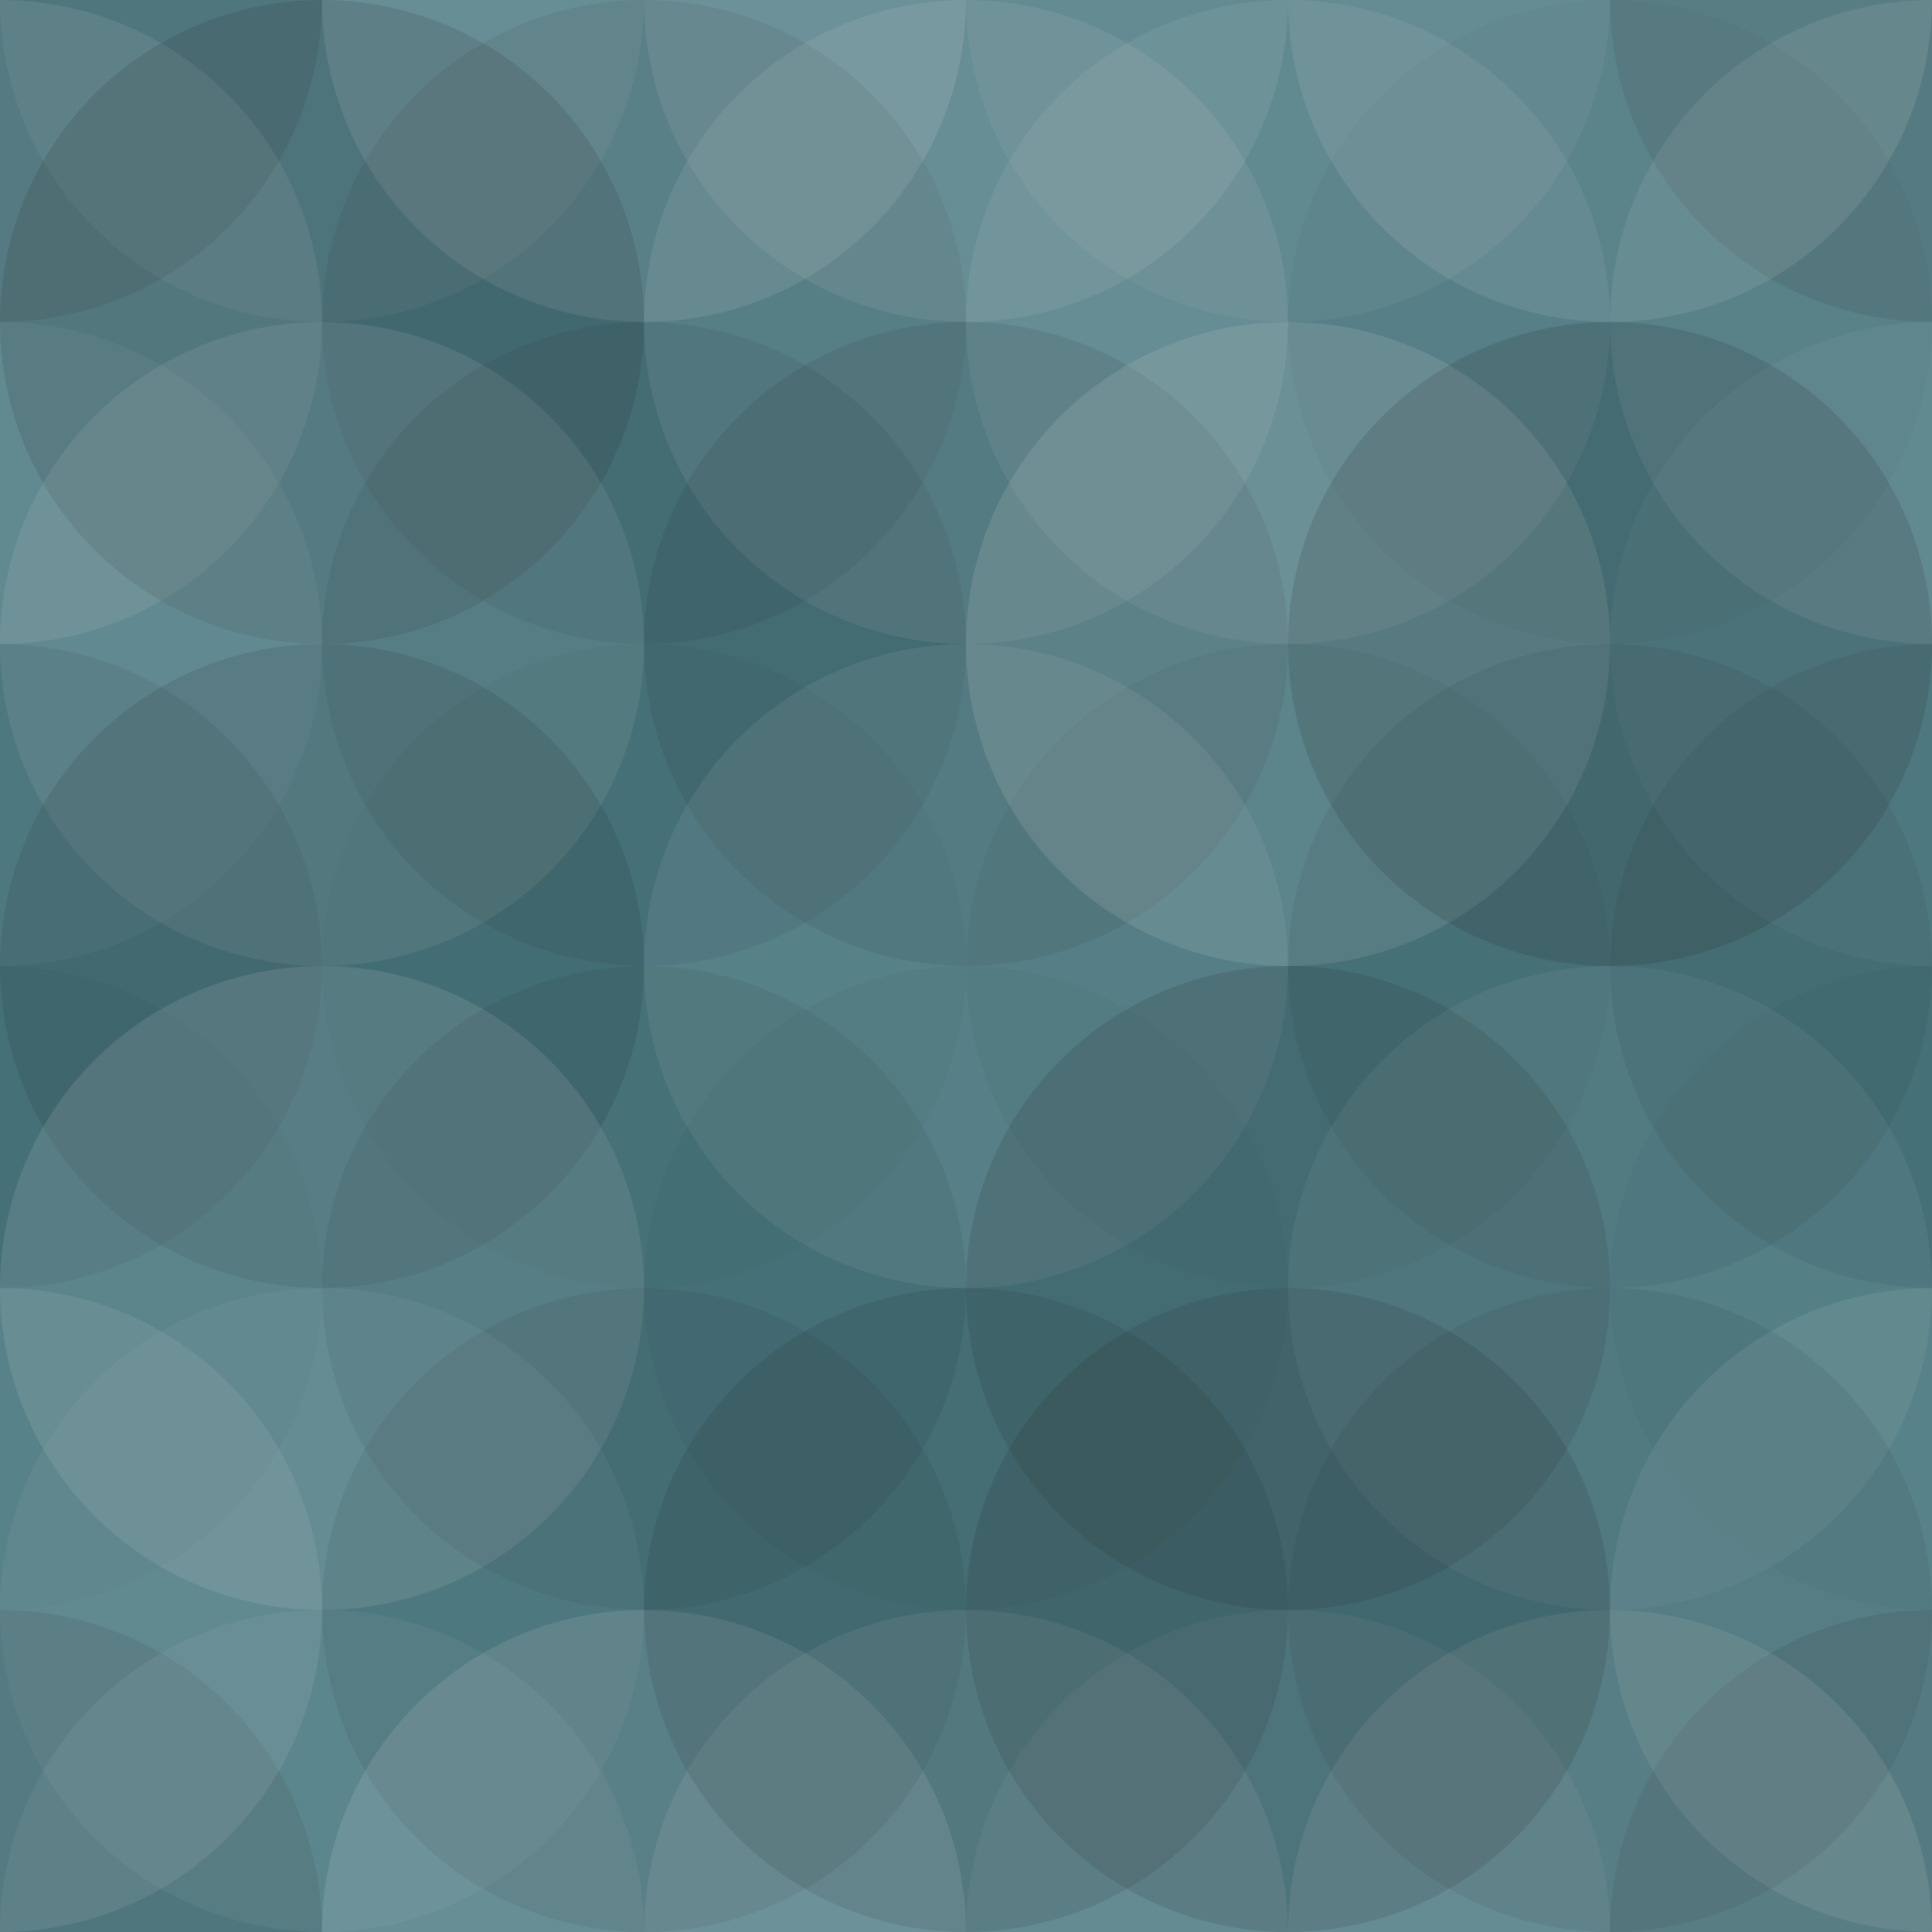
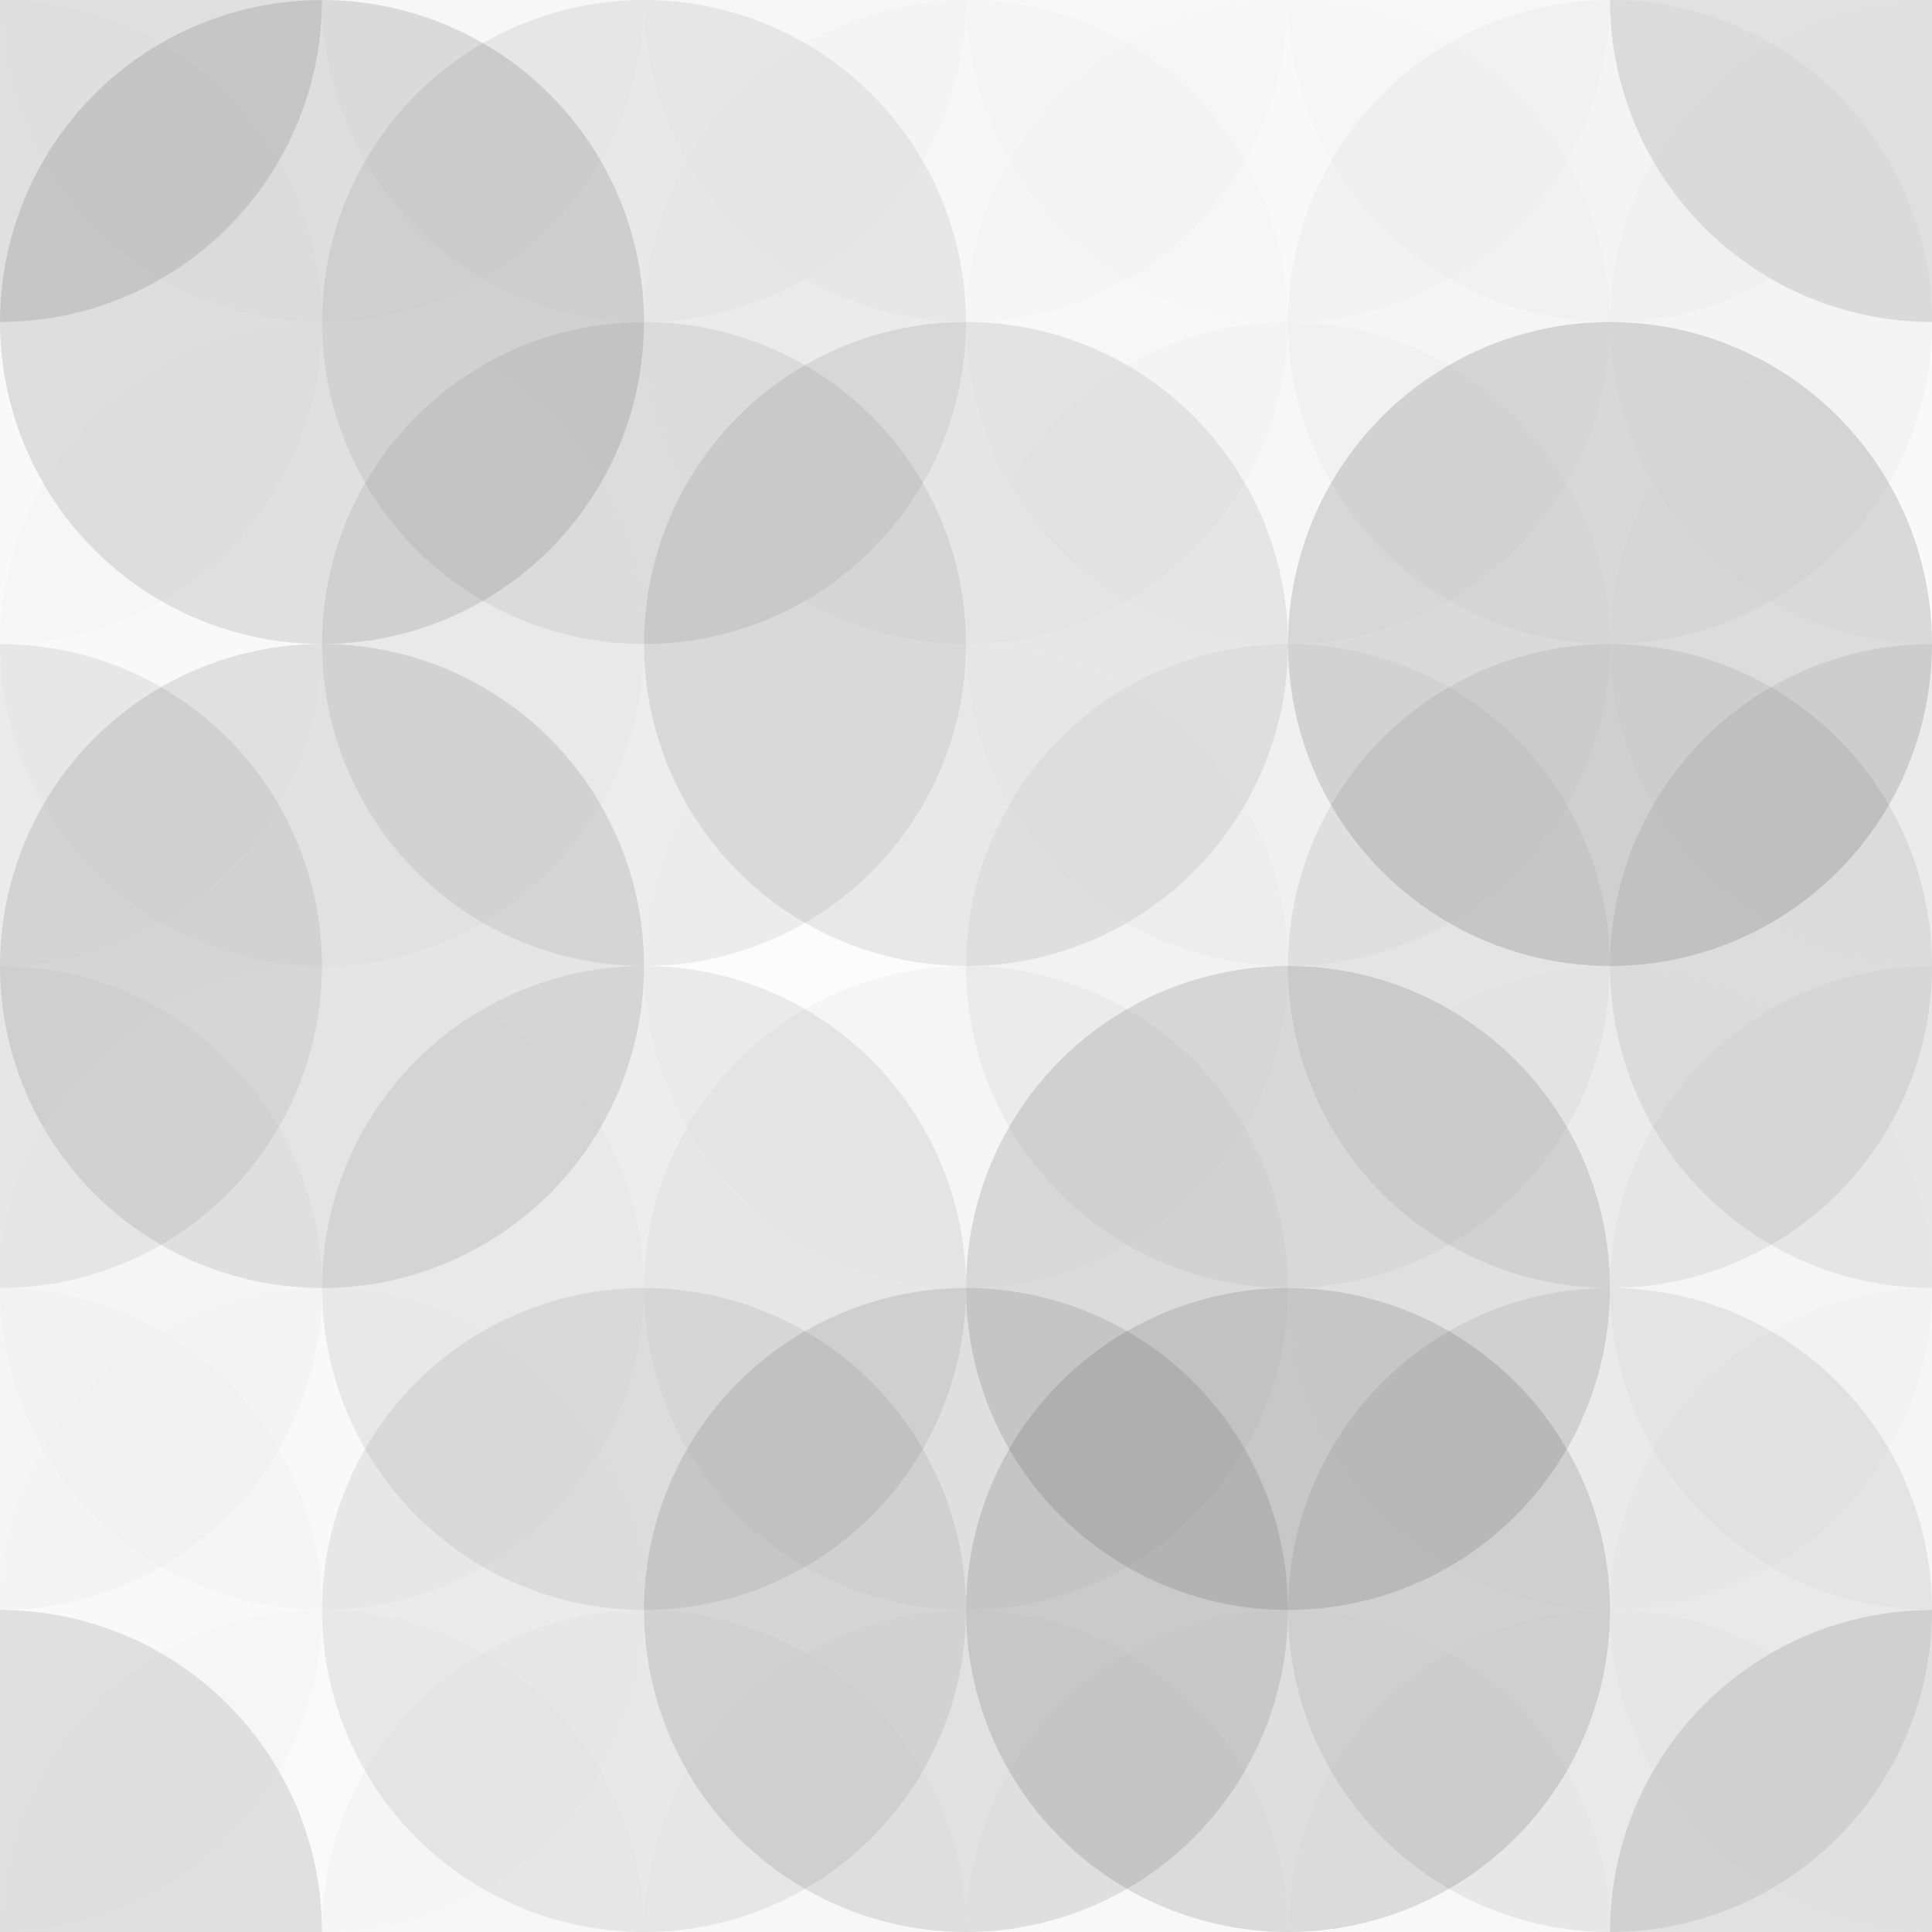
<svg xmlns="http://www.w3.org/2000/svg" width="530" height="530" viewbox="0 0 530 530" preserveAspectRatio="none">
-   <rect x="0" y="0" width="100%" height="100%" fill="rgb(75, 123, 131)" />
  <circle cx="0" cy="0" r="88.333" fill="#222" style="opacity:0.133;" />
  <circle cx="530" cy="0" r="88.333" fill="#222" style="opacity:0.133;" />
  <circle cx="0" cy="530" r="88.333" fill="#222" style="opacity:0.133;" />
  <circle cx="530" cy="530" r="88.333" fill="#222" style="opacity:0.133;" />
  <circle cx="88.333" cy="0" r="88.333" fill="#ddd" style="opacity:0.072;" />
  <circle cx="88.333" cy="530" r="88.333" fill="#ddd" style="opacity:0.072;" />
  <circle cx="176.667" cy="0" r="88.333" fill="#ddd" style="opacity:0.141;" />
  <circle cx="176.667" cy="530" r="88.333" fill="#ddd" style="opacity:0.141;" />
  <circle cx="265" cy="0" r="88.333" fill="#ddd" style="opacity:0.107;" />
  <circle cx="265" cy="530" r="88.333" fill="#ddd" style="opacity:0.107;" />
  <circle cx="353.333" cy="0" r="88.333" fill="#ddd" style="opacity:0.072;" />
  <circle cx="353.333" cy="530" r="88.333" fill="#ddd" style="opacity:0.072;" />
  <circle cx="441.667" cy="0" r="88.333" fill="#ddd" style="opacity:0.124;" />
  <circle cx="441.667" cy="530" r="88.333" fill="#ddd" style="opacity:0.124;" />
  <circle cx="0" cy="88.333" r="88.333" fill="#ddd" style="opacity:0.107;" />
  <circle cx="530" cy="88.333" r="88.333" fill="#ddd" style="opacity:0.107;" />
  <circle cx="88.333" cy="88.333" r="88.333" fill="#222" style="opacity:0.133;" />
  <circle cx="176.667" cy="88.333" r="88.333" fill="#222" style="opacity:0.081;" />
  <circle cx="265" cy="88.333" r="88.333" fill="#ddd" style="opacity:0.107;" />
  <circle cx="353.333" cy="88.333" r="88.333" fill="#ddd" style="opacity:0.089;" />
  <circle cx="441.667" cy="88.333" r="88.333" fill="#222" style="opacity:0.029;" />
  <circle cx="0" cy="176.667" r="88.333" fill="#ddd" style="opacity:0.055;" />
  <circle cx="530" cy="176.667" r="88.333" fill="#ddd" style="opacity:0.055;" />
  <circle cx="88.333" cy="176.667" r="88.333" fill="#ddd" style="opacity:0.107;" />
  <circle cx="176.667" cy="176.667" r="88.333" fill="#222" style="opacity:0.081;" />
  <circle cx="265" cy="176.667" r="88.333" fill="#222" style="opacity:0.098;" />
  <circle cx="353.333" cy="176.667" r="88.333" fill="#ddd" style="opacity:0.141;" />
  <circle cx="441.667" cy="176.667" r="88.333" fill="#222" style="opacity:0.15;" />
  <circle cx="0" cy="265" r="88.333" fill="#222" style="opacity:0.081;" />
  <circle cx="530" cy="265" r="88.333" fill="#222" style="opacity:0.081;" />
  <circle cx="88.333" cy="265" r="88.333" fill="#222" style="opacity:0.115;" />
-   <circle cx="176.667" cy="265" r="88.333" fill="#222" style="opacity:0.029;" />
  <circle cx="265" cy="265" r="88.333" fill="#ddd" style="opacity:0.089;" />
  <circle cx="353.333" cy="265" r="88.333" fill="#222" style="opacity:0.046;" />
  <circle cx="441.667" cy="265" r="88.333" fill="#222" style="opacity:0.081;" />
  <circle cx="0" cy="353.333" r="88.333" fill="#222" style="opacity:0.029;" />
  <circle cx="530" cy="353.333" r="88.333" fill="#222" style="opacity:0.029;" />
  <circle cx="88.333" cy="353.333" r="88.333" fill="#ddd" style="opacity:0.124;" />
  <circle cx="176.667" cy="353.333" r="88.333" fill="#222" style="opacity:0.081;" />
  <circle cx="265" cy="353.333" r="88.333" fill="#222" style="opacity:0.029;" />
  <circle cx="353.333" cy="353.333" r="88.333" fill="#222" style="opacity:0.133;" />
  <circle cx="441.667" cy="353.333" r="88.333" fill="#ddd" style="opacity:0.072;" />
  <circle cx="0" cy="441.667" r="88.333" fill="#ddd" style="opacity:0.107;" />
  <circle cx="530" cy="441.667" r="88.333" fill="#ddd" style="opacity:0.107;" />
  <circle cx="88.333" cy="441.667" r="88.333" fill="#ddd" style="opacity:0.055;" />
  <circle cx="176.667" cy="441.667" r="88.333" fill="#222" style="opacity:0.081;" />
  <circle cx="265" cy="441.667" r="88.333" fill="#222" style="opacity:0.115;" />
  <circle cx="353.333" cy="441.667" r="88.333" fill="#222" style="opacity:0.133;" />
  <circle cx="441.667" cy="441.667" r="88.333" fill="#222" style="opacity:0.081;" />
</svg>